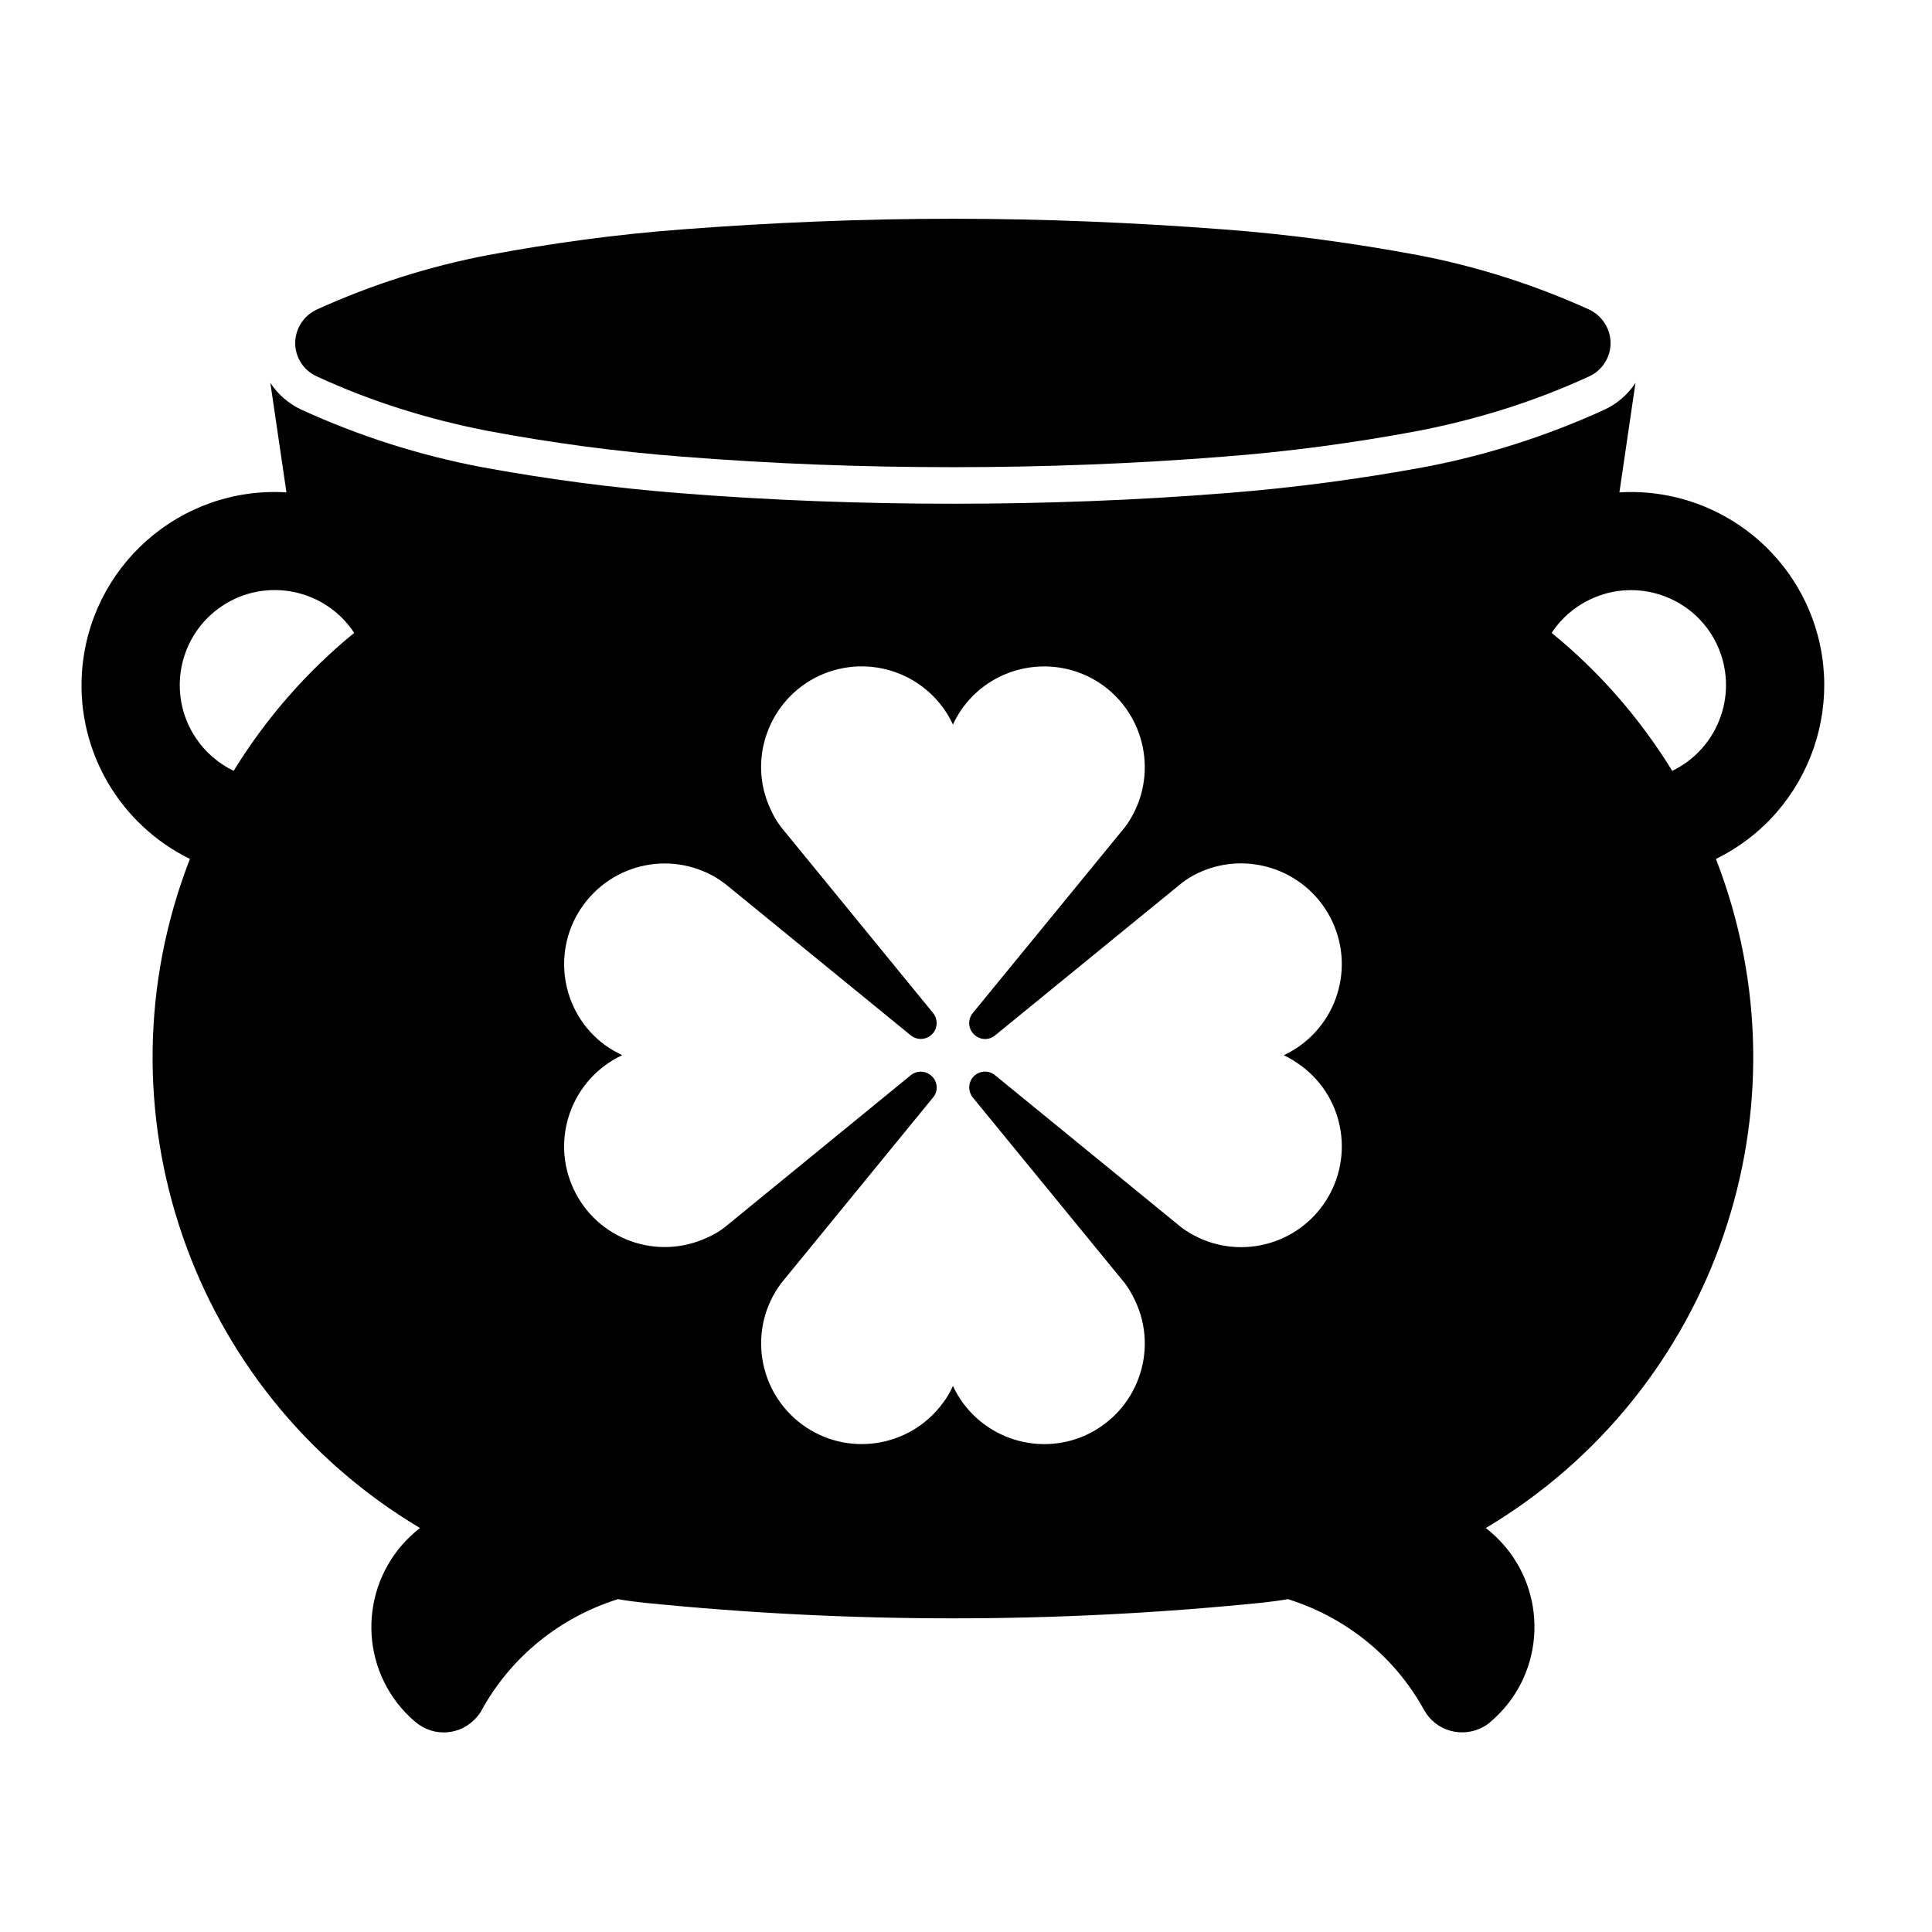
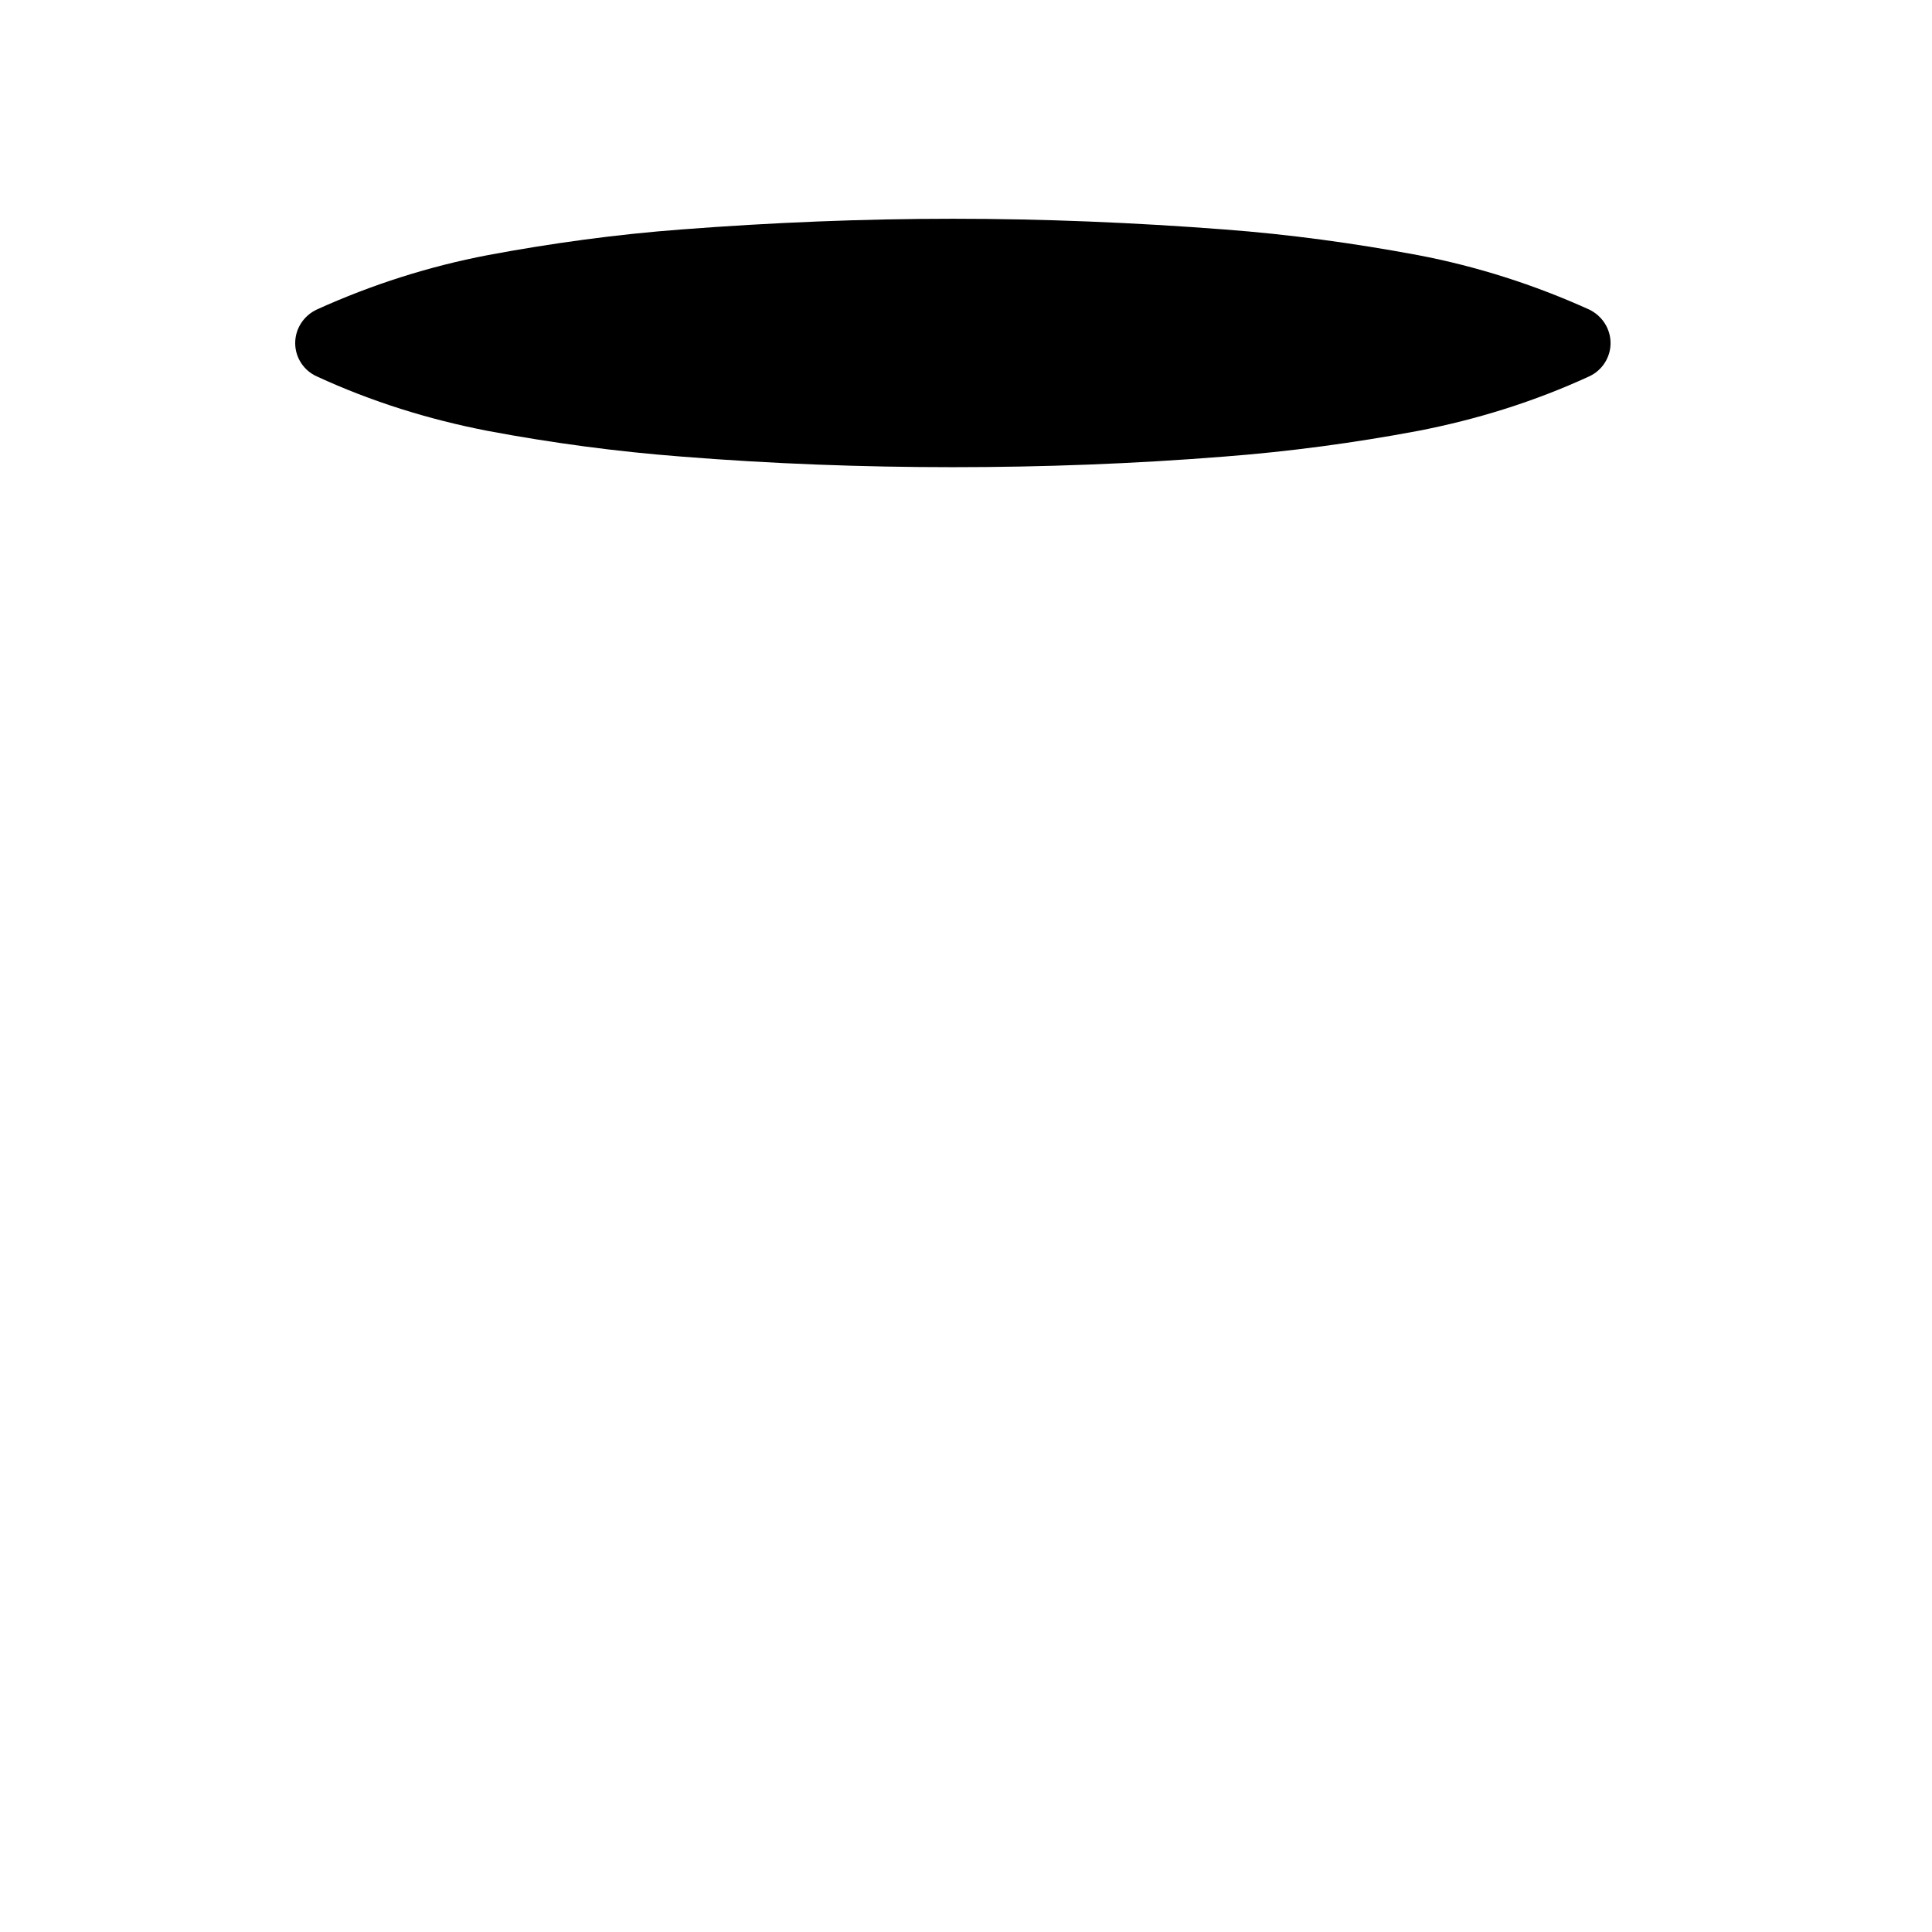
<svg xmlns="http://www.w3.org/2000/svg" fill="#000000" width="800px" height="800px" version="1.1" viewBox="144 144 512 512">
  <g>
    <path d="m222.23 234.94c0 3.805 2.273 7.289 5.773 8.832 14.465 6.676 29.66 11.406 45.293 14.426 16.957 3.188 34.094 5.481 51.316 6.805 23.949 1.91 47.926 2.805 71.91 2.805 23.98 0 47.961-0.898 71.902-2.805 17.219-1.324 34.359-3.617 51.328-6.805 15.633-3.023 30.824-7.75 45.336-14.426 3.445-1.543 5.727-5.027 5.727-8.832 0-3.871-2.281-7.309-5.727-8.934-14.516-6.566-29.703-11.418-45.336-14.398-16.969-3.168-34.113-5.508-51.328-6.801-23.941-1.832-47.922-2.832-71.902-2.832-23.98 0-47.961 0.996-71.91 2.832-17.227 1.293-34.359 3.633-51.316 6.801-15.633 2.988-30.832 7.84-45.293 14.398-3.5 1.621-5.773 5.07-5.773 8.934z" />
-     <path d="m315.07 568.78c-2.41-0.246-4.906-0.562-7.316-0.988-15.371 4.832-28.293 15.246-36.086 29.371-0.336 0.684-0.777 1.293-1.293 1.844-4.133 4.918-11.41 5.481-16.27 1.336-1.77-1.461-3.367-3.144-4.777-4.949-11.195-14.48-8.496-35.258 5.977-46.453-60.875-36.277-86.676-111.27-60.973-177.31-18.555-9.129-29.887-28.43-28.637-49.09 1.727-28.25 25.973-49.781 54.215-48.059l-4.266-29.016c2.031 3.09 4.918 5.594 8.312 7.141 15.156 6.934 31.176 12.051 47.539 15.16 17.305 3.188 34.789 5.512 52.352 6.898 24.199 1.934 48.441 2.832 72.684 2.832 24.25 0 48.488-0.902 72.684-2.832 17.566-1.387 35.047-3.707 52.355-6.898 16.359-3.109 32.387-8.227 47.539-15.16 3.402-1.547 6.289-4.051 8.309-7.141l-4.258 29.016c20.66-1.238 39.992 10.086 49.082 28.605 12.395 25.406 1.898 56.059-23.508 68.543 25.703 66.035-0.09 141.04-60.98 177.31 1.855 1.461 3.535 3.043 5.043 4.816 11.805 13.949 10.113 34.789-3.836 46.582-0.559 0.52-1.211 0.945-1.848 1.293-5.602 3.098-12.617 1.129-15.723-4.473-7.754-14.125-20.703-24.539-36.078-29.371-2.41 0.422-4.906 0.742-7.316 0.988-54.168 5.469-108.76 5.469-162.93 0.004zm-112.12-264.25c-11.633 7.691-14.812 23.336-7.109 34.961 2.465 3.75 5.984 6.805 10.078 8.797 8.535-13.891 19.332-26.27 31.945-36.57-7.66-11.625-23.293-14.848-34.914-7.188zm395.96 10.066c-6.031-12.488-21.098-17.73-33.594-11.703-4.125 1.996-7.617 5.004-10.117 8.828 12.664 10.305 23.426 22.68 31.961 36.57 12.531-6.09 17.781-21.109 11.75-33.695zm-213.57 114.37c1.551-1.285 3.785-1.285 5.336 0 1.812 1.461 2.074 4.141 0.605 5.859l-40.34 49.34c-8.785 11.887-6.238 28.551 5.602 37.328 11.84 8.742 28.535 6.219 37.281-5.621 1.074-1.379 1.98-2.941 2.711-4.578 6.242 13.355 22.133 19.129 35.477 12.914 13.316-6.273 19.121-22.129 12.832-35.469-0.734-1.582-1.633-3.144-2.664-4.57l-40.391-49.34c-1.25-1.562-1.25-3.754 0-5.297 1.5-1.805 4.141-2.07 5.941-0.562l49.352 40.309c11.844 8.777 28.539 6.242 37.281-5.594 8.781-11.895 6.246-28.605-5.594-37.293-1.426-1.027-2.934-1.996-4.555-2.754 13.34-6.242 19.098-22.062 12.863-35.434-6.238-13.32-22.094-19.129-35.469-12.898-1.602 0.75-3.109 1.648-4.523 2.777l-49.352 40.285c-1.547 1.305-3.785 1.305-5.332 0-1.812-1.449-2.07-4.086-0.613-5.891l40.391-49.34c8.742-11.879 6.195-28.551-5.637-37.344-11.84-8.699-28.547-6.191-37.281 5.594-1.078 1.48-1.984 3.012-2.719 4.625-6.246-13.402-22.121-19.121-35.477-12.914-13.301 6.238-19.121 22.168-12.836 35.418 0.73 1.637 1.641 3.195 2.719 4.621l40.34 49.34c1.25 1.562 1.25 3.738 0 5.297-1.508 1.809-4.133 2.074-5.941 0.594l-49.344-40.285c-11.84-8.797-28.504-6.289-37.285 5.594-8.742 11.801-6.242 28.555 5.598 37.277 1.426 1.043 2.977 1.906 4.566 2.68-13.348 6.277-19.121 22.133-12.871 35.477 6.238 13.34 22.082 19.109 35.477 12.832 1.594-0.691 3.144-1.594 4.519-2.664z" />
  </g>
</svg>